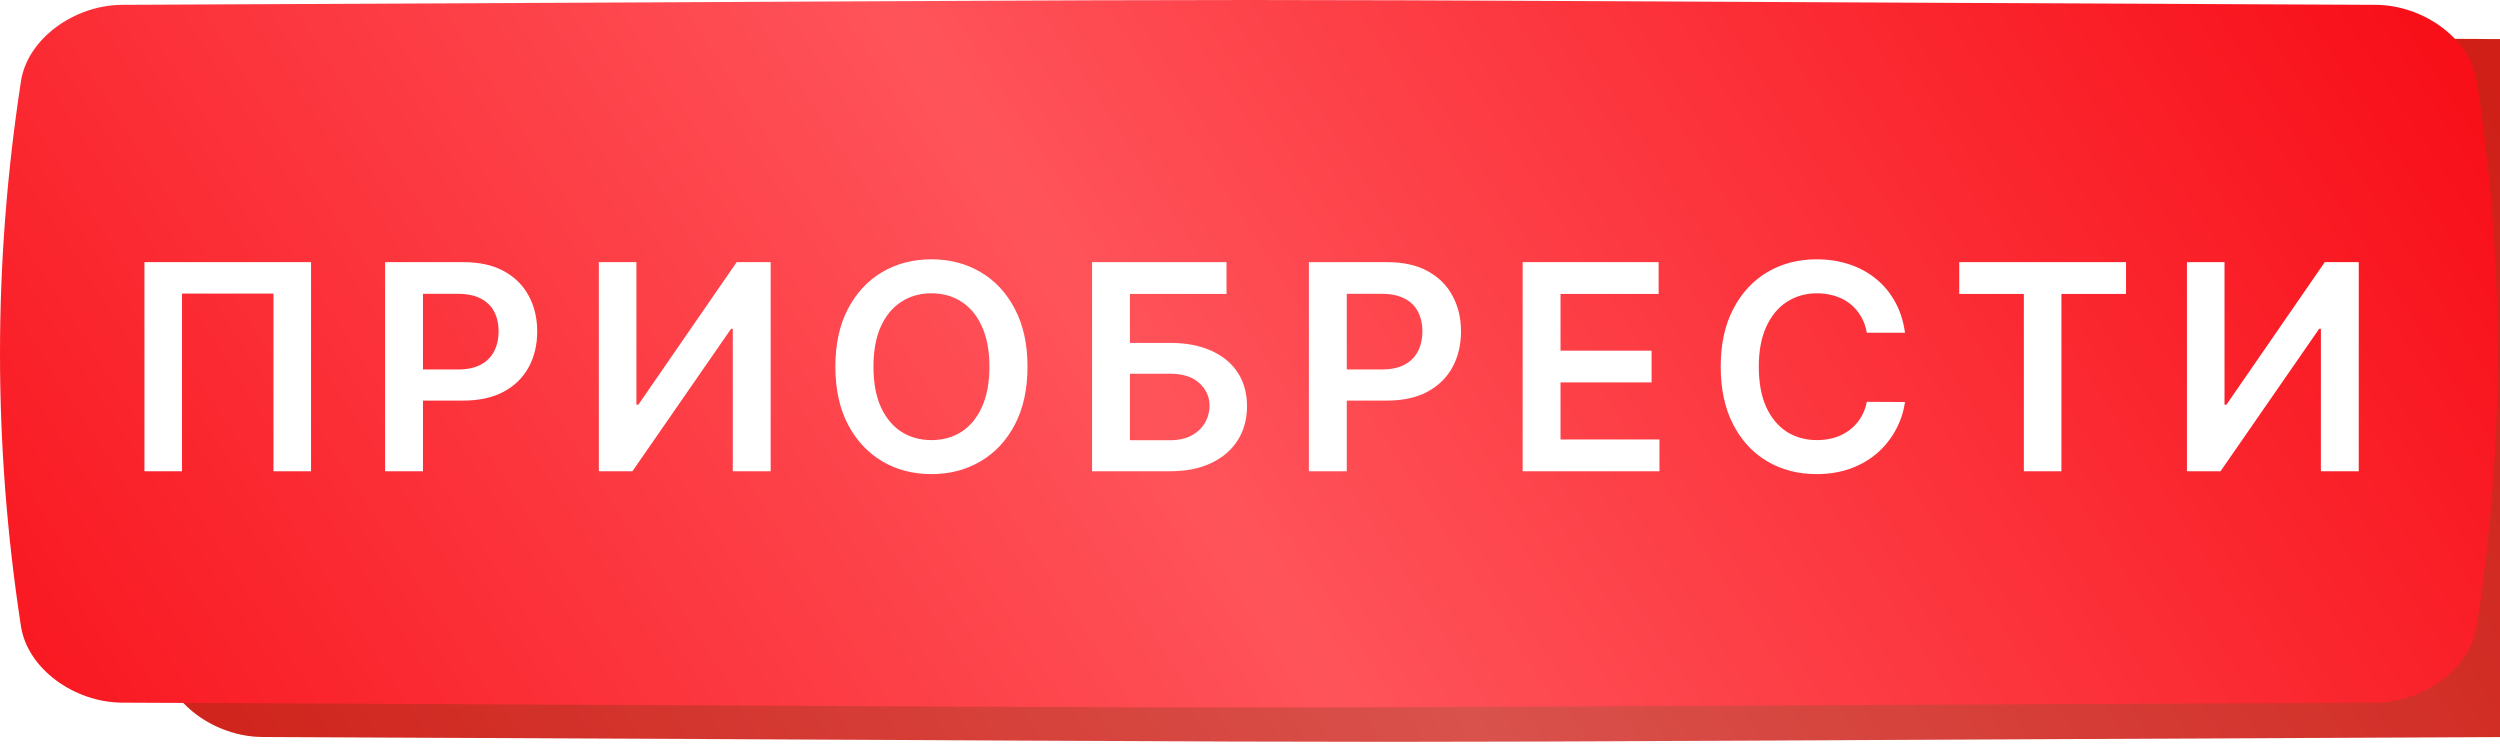
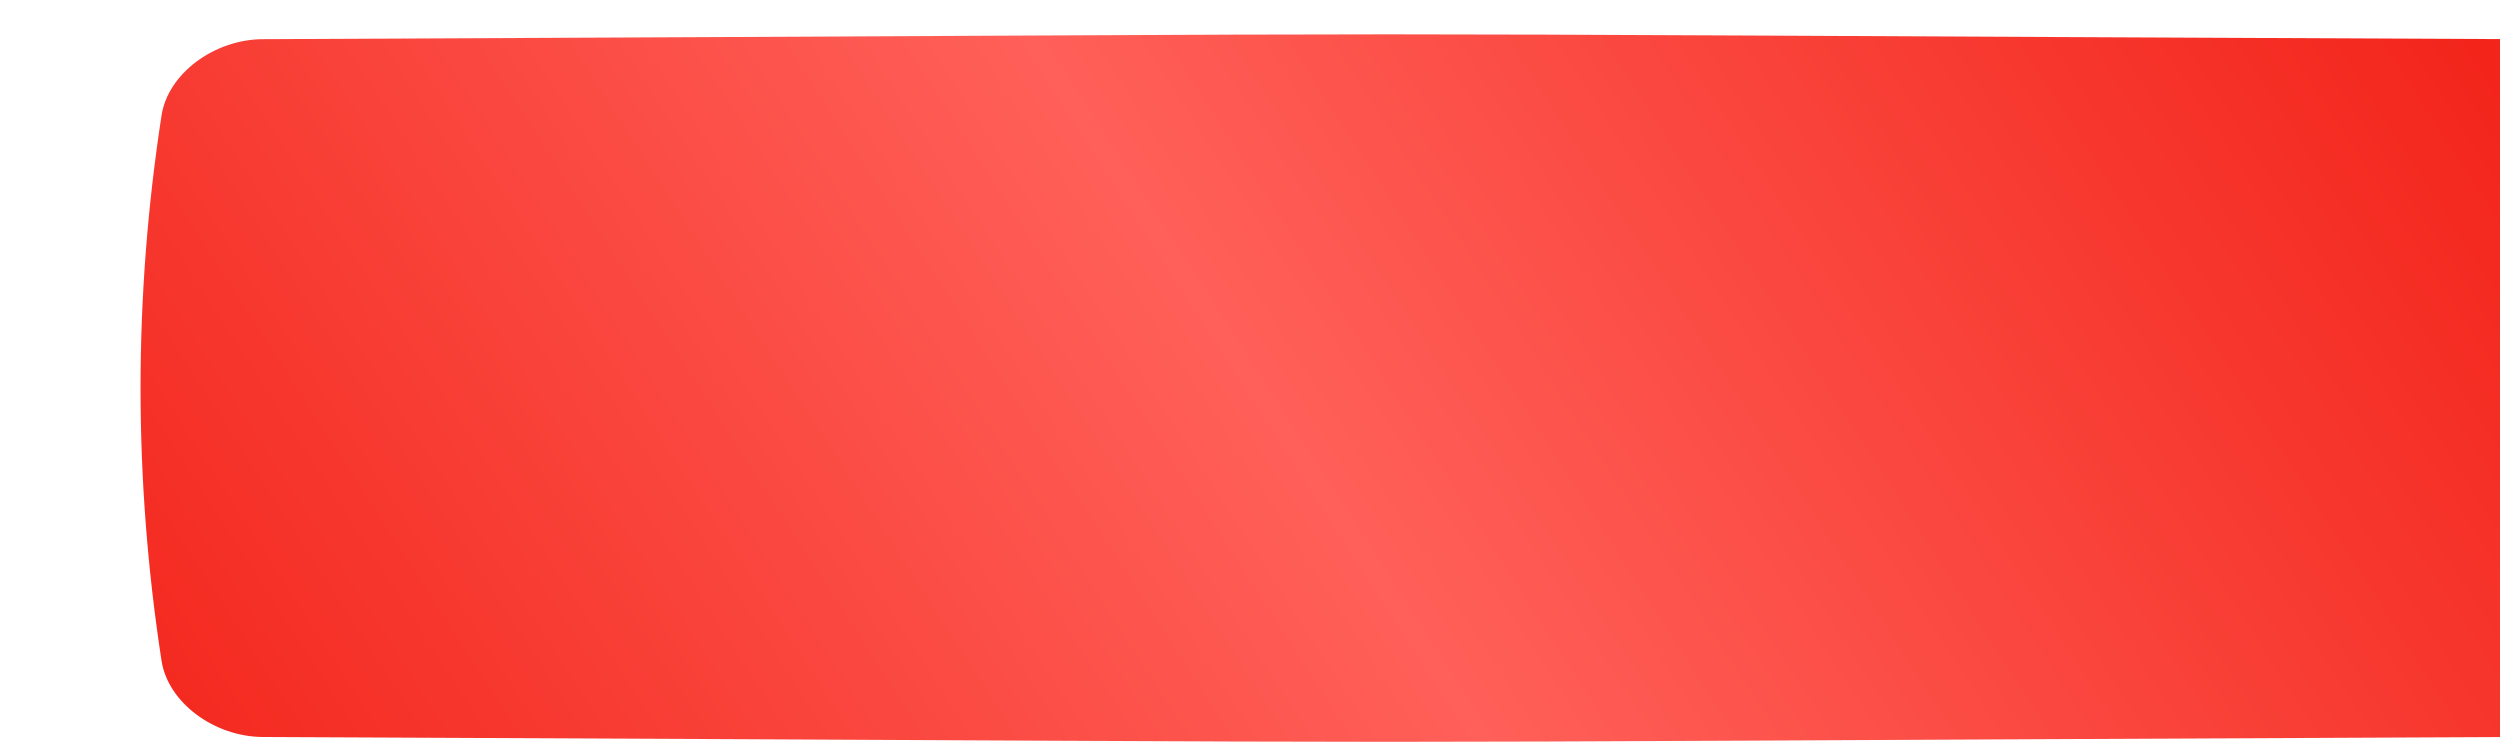
<svg xmlns="http://www.w3.org/2000/svg" width="770" height="229" viewBox="0 0 770 229" fill="none">
  <g filter="url(#filter0_i_430_3617)">
    <path d="M731.648 12.065C280.159 10.08 489.144 10.08 37.655 12.066C22.721 12.133 8.465 22.638 6.47 35.523C-2.156 91.527 -2.156 147.531 6.47 203.537C8.465 216.422 22.721 226.927 37.655 226.994C489.144 228.979 280.159 228.979 731.648 226.994C746.581 226.927 760.838 216.422 762.831 203.537C771.46 147.531 771.46 91.527 762.831 35.523C760.838 22.638 746.581 12.133 731.648 12.065Z" fill="url(#paint0_linear_430_3617)" />
-     <path d="M731.648 12.065C280.159 10.08 489.144 10.08 37.655 12.066C22.721 12.133 8.465 22.638 6.47 35.523C-2.156 91.527 -2.156 147.531 6.47 203.537C8.465 216.422 22.721 226.927 37.655 226.994C489.144 228.979 280.159 228.979 731.648 226.994C746.581 226.927 760.838 216.422 762.831 203.537C771.46 147.531 771.46 91.527 762.831 35.523C760.838 22.638 746.581 12.133 731.648 12.065Z" fill="black" fill-opacity="0.15" />
  </g>
-   <path d="M731.648 1.489C280.159 -0.496 489.144 -0.496 37.655 1.489C22.721 1.556 8.464 12.062 6.47 24.947C-2.156 80.951 -2.156 136.955 6.47 192.961C8.464 205.846 22.721 216.35 37.655 216.418C489.144 218.403 280.159 218.403 731.648 216.417C746.581 216.35 760.838 205.846 762.831 192.961C771.46 136.954 771.46 80.951 762.831 24.947C760.838 12.062 746.581 1.556 731.648 1.489Z" fill="url(#paint1_linear_430_3617)" />
-   <path d="M95.802 80.747V145.142H84.231V90.432H56.058V145.142H44.487V80.747H95.802ZM118.609 145.142V80.747H142.757C147.704 80.747 151.855 81.669 155.209 83.514C158.584 85.359 161.13 87.895 162.849 91.123C164.589 94.331 165.459 97.978 165.459 102.065C165.459 106.195 164.589 109.863 162.849 113.07C161.109 116.278 158.542 118.804 155.146 120.648C151.75 122.472 147.568 123.384 142.6 123.384H126.596V113.794H141.028C143.921 113.794 146.289 113.291 148.134 112.284C149.979 111.278 151.341 109.895 152.222 108.134C153.123 106.373 153.574 104.35 153.574 102.065C153.574 99.781 153.123 97.768 152.222 96.028C151.341 94.289 149.968 92.936 148.103 91.972C146.258 90.987 143.879 90.494 140.965 90.494H130.274V145.142H118.609ZM184.446 80.747H196.017V124.641H196.614L226.894 80.747H237.364V145.142H225.699V101.279H225.164L194.791 145.142H184.446V80.747ZM316.47 112.945C316.47 119.883 315.17 125.826 312.571 130.773C309.993 135.699 306.471 139.472 302.006 142.092C297.562 144.713 292.521 146.023 286.882 146.023C281.243 146.023 276.192 144.713 271.727 142.092C267.283 139.451 263.761 135.667 261.162 130.741C258.584 125.794 257.294 119.862 257.294 112.945C257.294 106.006 258.584 100.074 261.162 95.148C263.761 90.201 267.283 86.417 271.727 83.797C276.192 81.177 281.243 79.867 286.882 79.867C292.521 79.867 297.562 81.177 302.006 83.797C306.471 86.417 309.993 90.201 312.571 95.148C315.17 100.074 316.47 106.006 316.47 112.945ZM304.742 112.945C304.742 108.061 303.977 103.942 302.447 100.588C300.937 97.213 298.841 94.666 296.158 92.947C293.475 91.207 290.383 90.337 286.882 90.337C283.382 90.337 280.29 91.207 277.607 92.947C274.923 94.666 272.817 97.213 271.287 100.588C269.777 103.942 269.023 108.061 269.023 112.945C269.023 117.829 269.777 121.958 271.287 125.333C272.817 128.687 274.923 131.234 277.607 132.974C280.29 134.693 283.382 135.552 286.882 135.552C290.383 135.552 293.475 134.693 296.158 132.974C298.841 131.234 300.937 128.687 302.447 125.333C303.977 121.958 304.742 117.829 304.742 112.945ZM336.353 145.142V80.747H377.763V90.526H348.018V105.619H360.438C365.364 105.619 369.588 106.426 373.11 108.04C376.652 109.633 379.367 111.886 381.254 114.8C383.14 117.714 384.083 121.141 384.083 125.082C384.083 129.043 383.14 132.534 381.254 135.552C379.367 138.55 376.652 140.897 373.11 142.595C369.588 144.293 365.364 145.142 360.438 145.142H336.353ZM348.018 135.584H360.438C363.038 135.584 365.239 135.091 367.041 134.106C368.844 133.121 370.207 131.821 371.129 130.207C372.072 128.593 372.544 126.842 372.544 124.956C372.544 122.231 371.496 119.915 369.4 118.007C367.324 116.079 364.337 115.114 360.438 115.114H348.018V135.584ZM403.141 145.142V80.747H427.289C432.236 80.747 436.387 81.669 439.741 83.514C443.115 85.359 445.662 87.895 447.381 91.123C449.121 94.331 449.991 97.978 449.991 102.065C449.991 106.195 449.121 109.863 447.381 113.07C445.641 116.278 443.073 118.804 439.678 120.648C436.282 122.472 432.1 123.384 427.132 123.384H411.127V113.794H425.56C428.452 113.794 430.821 113.291 432.666 112.284C434.511 111.278 435.873 109.895 436.753 108.134C437.655 106.373 438.105 104.35 438.105 102.065C438.105 99.781 437.655 97.768 436.753 96.028C435.873 94.289 434.5 92.936 432.634 91.972C430.79 90.987 428.411 90.494 425.497 90.494H414.806V145.142H403.141ZM468.978 145.142V80.747H510.86V90.526H480.643V108.008H508.69V117.787H480.643V135.364H511.111V145.142H468.978ZM586.735 102.474H574.975C574.64 100.546 574.021 98.837 573.12 97.349C572.219 95.84 571.097 94.561 569.755 93.513C568.414 92.465 566.884 91.679 565.165 91.155C563.467 90.61 561.633 90.337 559.662 90.337C556.162 90.337 553.059 91.218 550.355 92.978C547.651 94.718 545.534 97.276 544.004 100.651C542.474 104.004 541.708 108.102 541.708 112.945C541.708 117.871 542.474 122.021 544.004 125.396C545.555 128.75 547.672 131.286 550.355 133.005C553.059 134.703 556.151 135.552 559.631 135.552C561.559 135.552 563.362 135.301 565.039 134.798C566.737 134.273 568.257 133.508 569.598 132.502C570.961 131.496 572.103 130.259 573.026 128.792C573.969 127.325 574.619 125.648 574.975 123.761L586.735 123.824C586.294 126.884 585.341 129.756 583.873 132.439C582.427 135.122 580.53 137.491 578.182 139.545C575.834 141.579 573.088 143.172 569.944 144.325C566.8 145.457 563.31 146.023 559.474 146.023C553.814 146.023 548.762 144.713 544.318 142.092C539.874 139.472 536.374 135.688 533.816 130.741C531.259 125.794 529.98 119.862 529.98 112.945C529.98 106.006 531.269 100.074 533.848 95.148C536.426 90.201 539.937 86.417 544.381 83.797C548.825 81.177 553.856 79.867 559.474 79.867C563.058 79.867 566.391 80.37 569.473 81.376C572.554 82.382 575.3 83.86 577.711 85.809C580.121 87.738 582.102 90.107 583.653 92.916C585.225 95.704 586.253 98.89 586.735 102.474ZM603.442 90.526V80.747H654.82V90.526H634.916V145.142H623.345V90.526H603.442ZM673.579 80.747H685.15V124.641H685.747L716.026 80.747H726.497V145.142H714.832V101.279H714.297L683.923 145.142H673.579V80.747Z" fill="white" />
  <defs>
    <filter id="filter0_i_430_3617" x="0" y="10.576" width="812.592" height="217.907" filterUnits="userSpaceOnUse" color-interpolation-filters="sRGB">
      <feFlood flood-opacity="0" result="BackgroundImageFix" />
      <feBlend mode="normal" in="SourceGraphic" in2="BackgroundImageFix" result="shape" />
      <feColorMatrix in="SourceAlpha" type="matrix" values="0 0 0 0 0 0 0 0 0 0 0 0 0 0 0 0 0 0 127 0" result="hardAlpha" />
      <feOffset dx="43.289" />
      <feGaussianBlur stdDeviation="28.48" />
      <feComposite in2="hardAlpha" operator="arithmetic" k2="-1" k3="1" />
      <feColorMatrix type="matrix" values="0 0 0 0 1 0 0 0 0 1 0 0 0 0 1 0 0 0 0.11 0" />
      <feBlend mode="normal" in2="shape" result="effect1_innerShadow_430_3617" />
    </filter>
    <linearGradient id="paint0_linear_430_3617" x1="693.924" y1="-80.844" x2="21.703" y2="351.895" gradientUnits="userSpaceOnUse">
      <stop stop-color="#F22016" />
      <stop offset="0.504" stop-color="#FF6059" />
      <stop offset="0.995" stop-color="#F22016" />
    </linearGradient>
    <linearGradient id="paint1_linear_430_3617" x1="693.924" y1="-91.421" x2="21.703" y2="341.318" gradientUnits="userSpaceOnUse">
      <stop stop-color="#F80E17" />
      <stop offset="0.504" stop-color="#FF535A" />
      <stop offset="0.995" stop-color="#F80E17" />
    </linearGradient>
  </defs>
</svg>